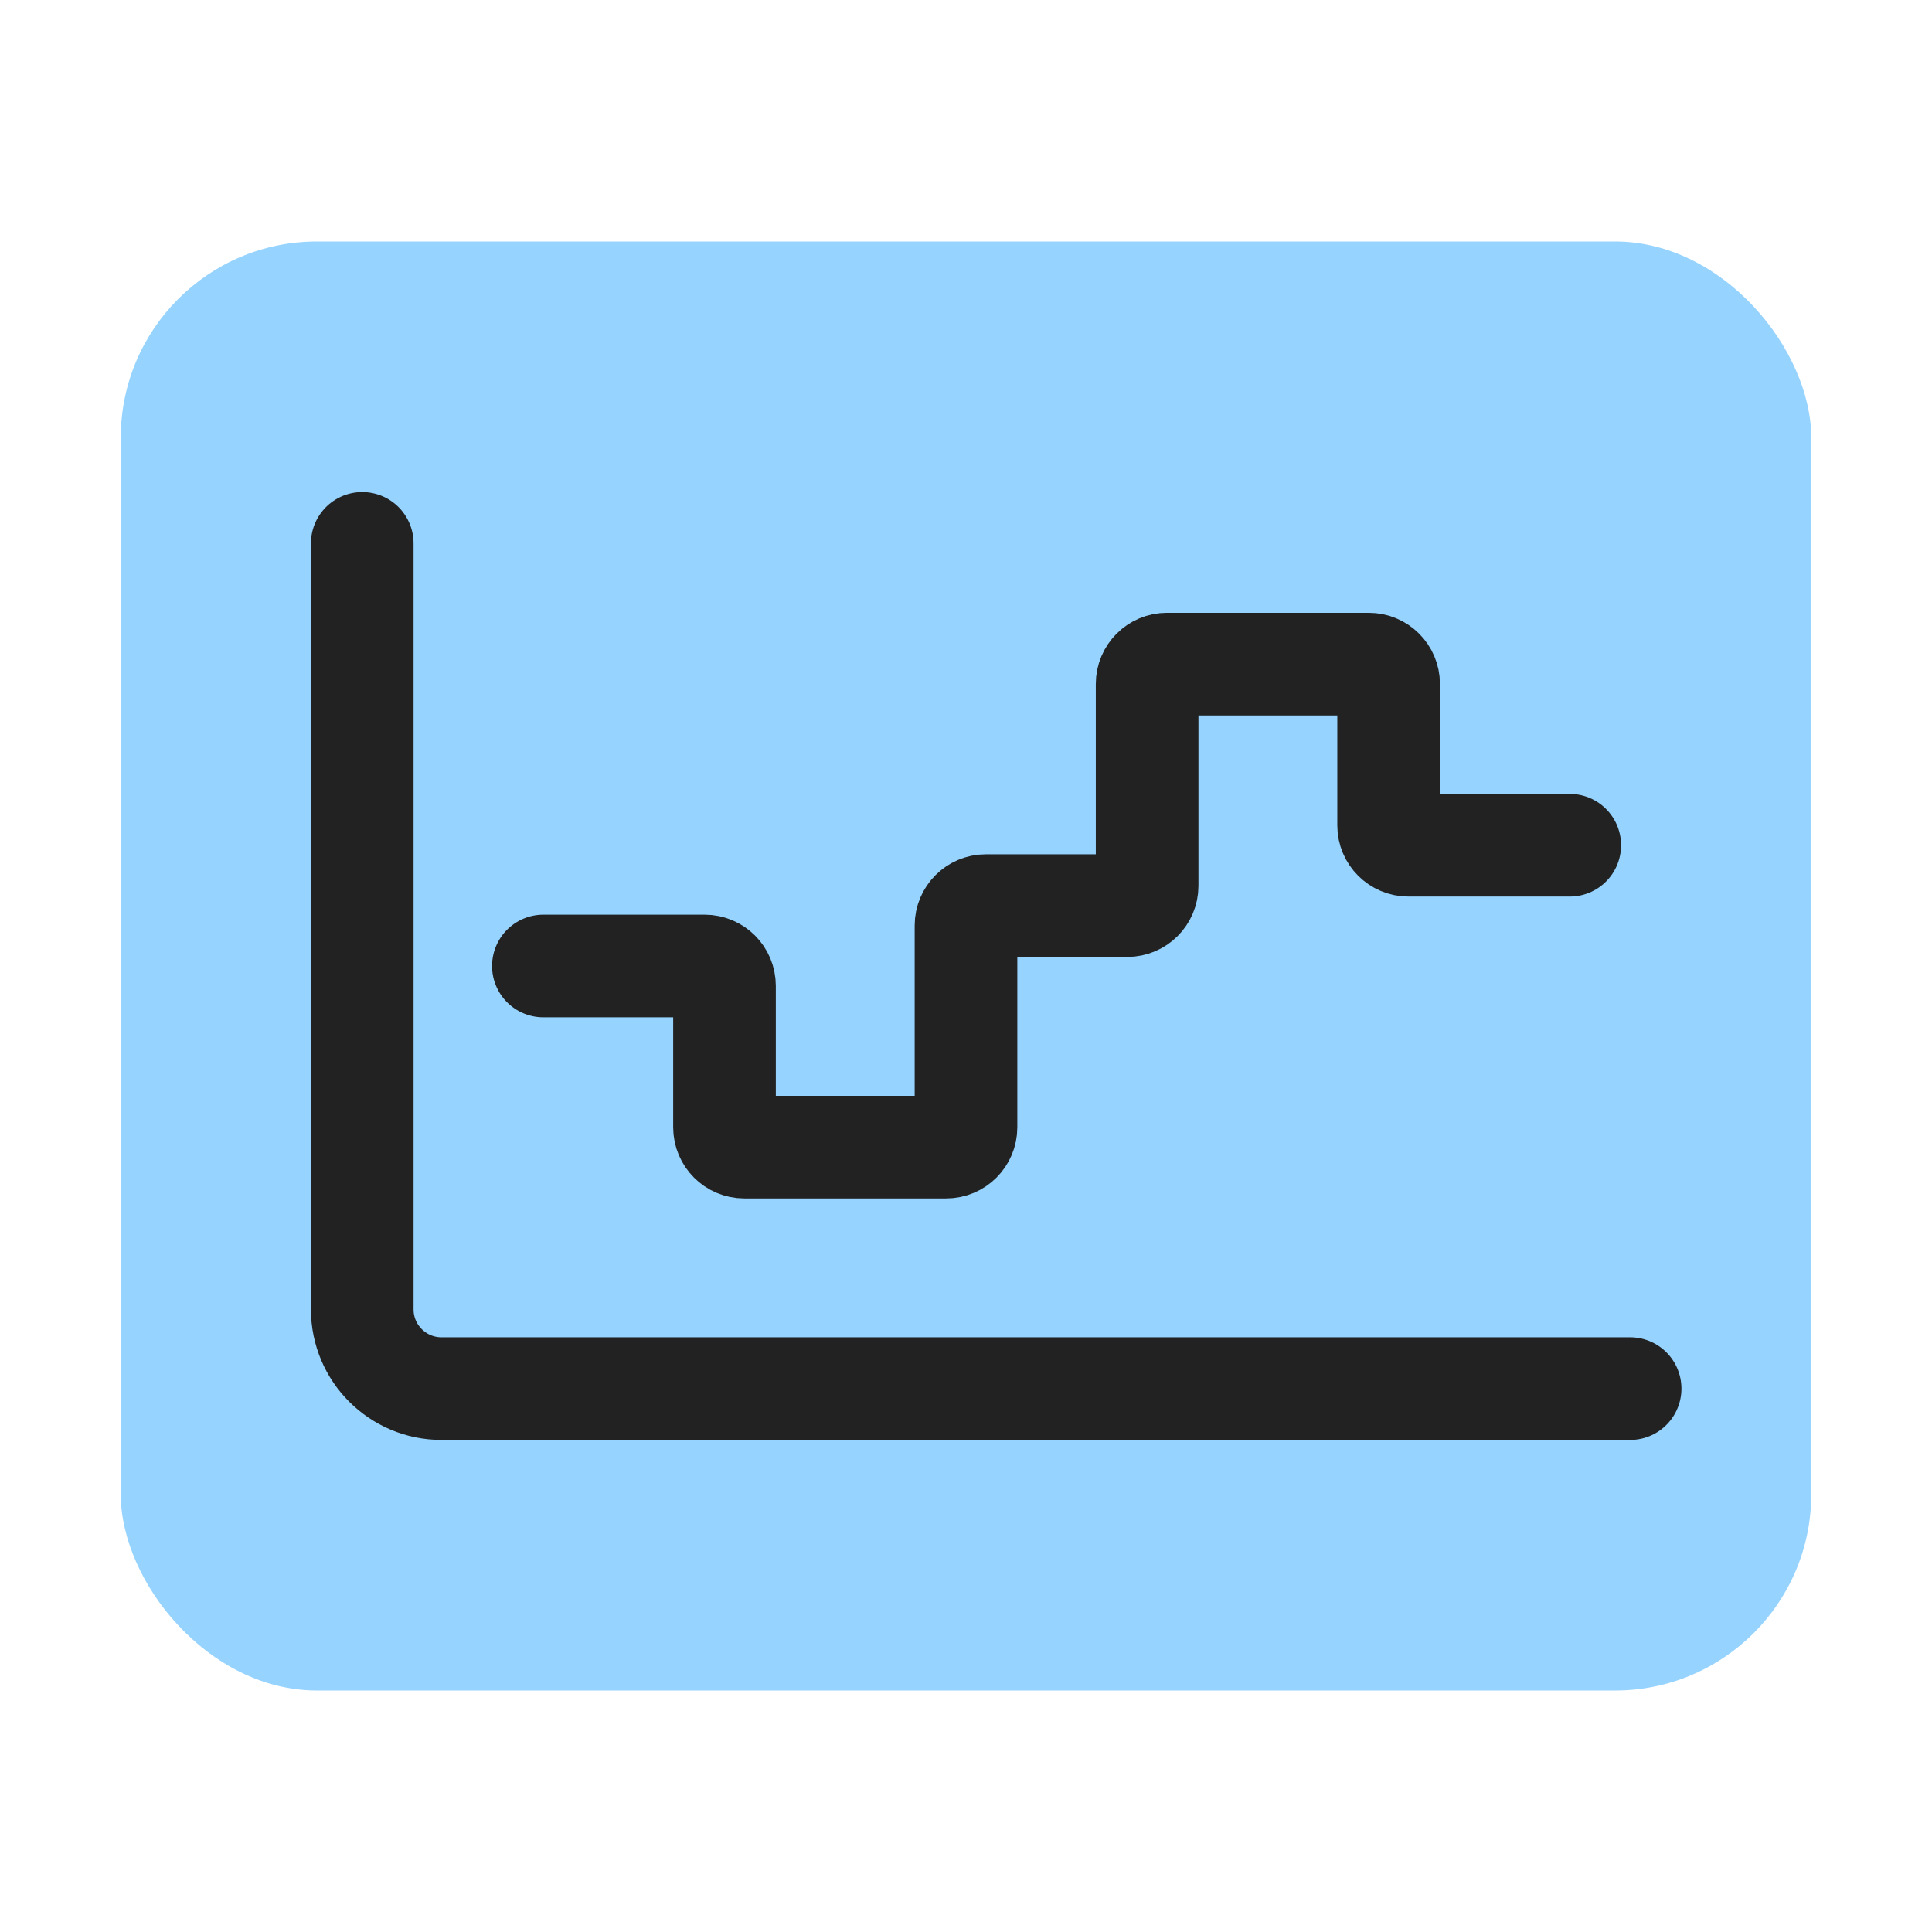
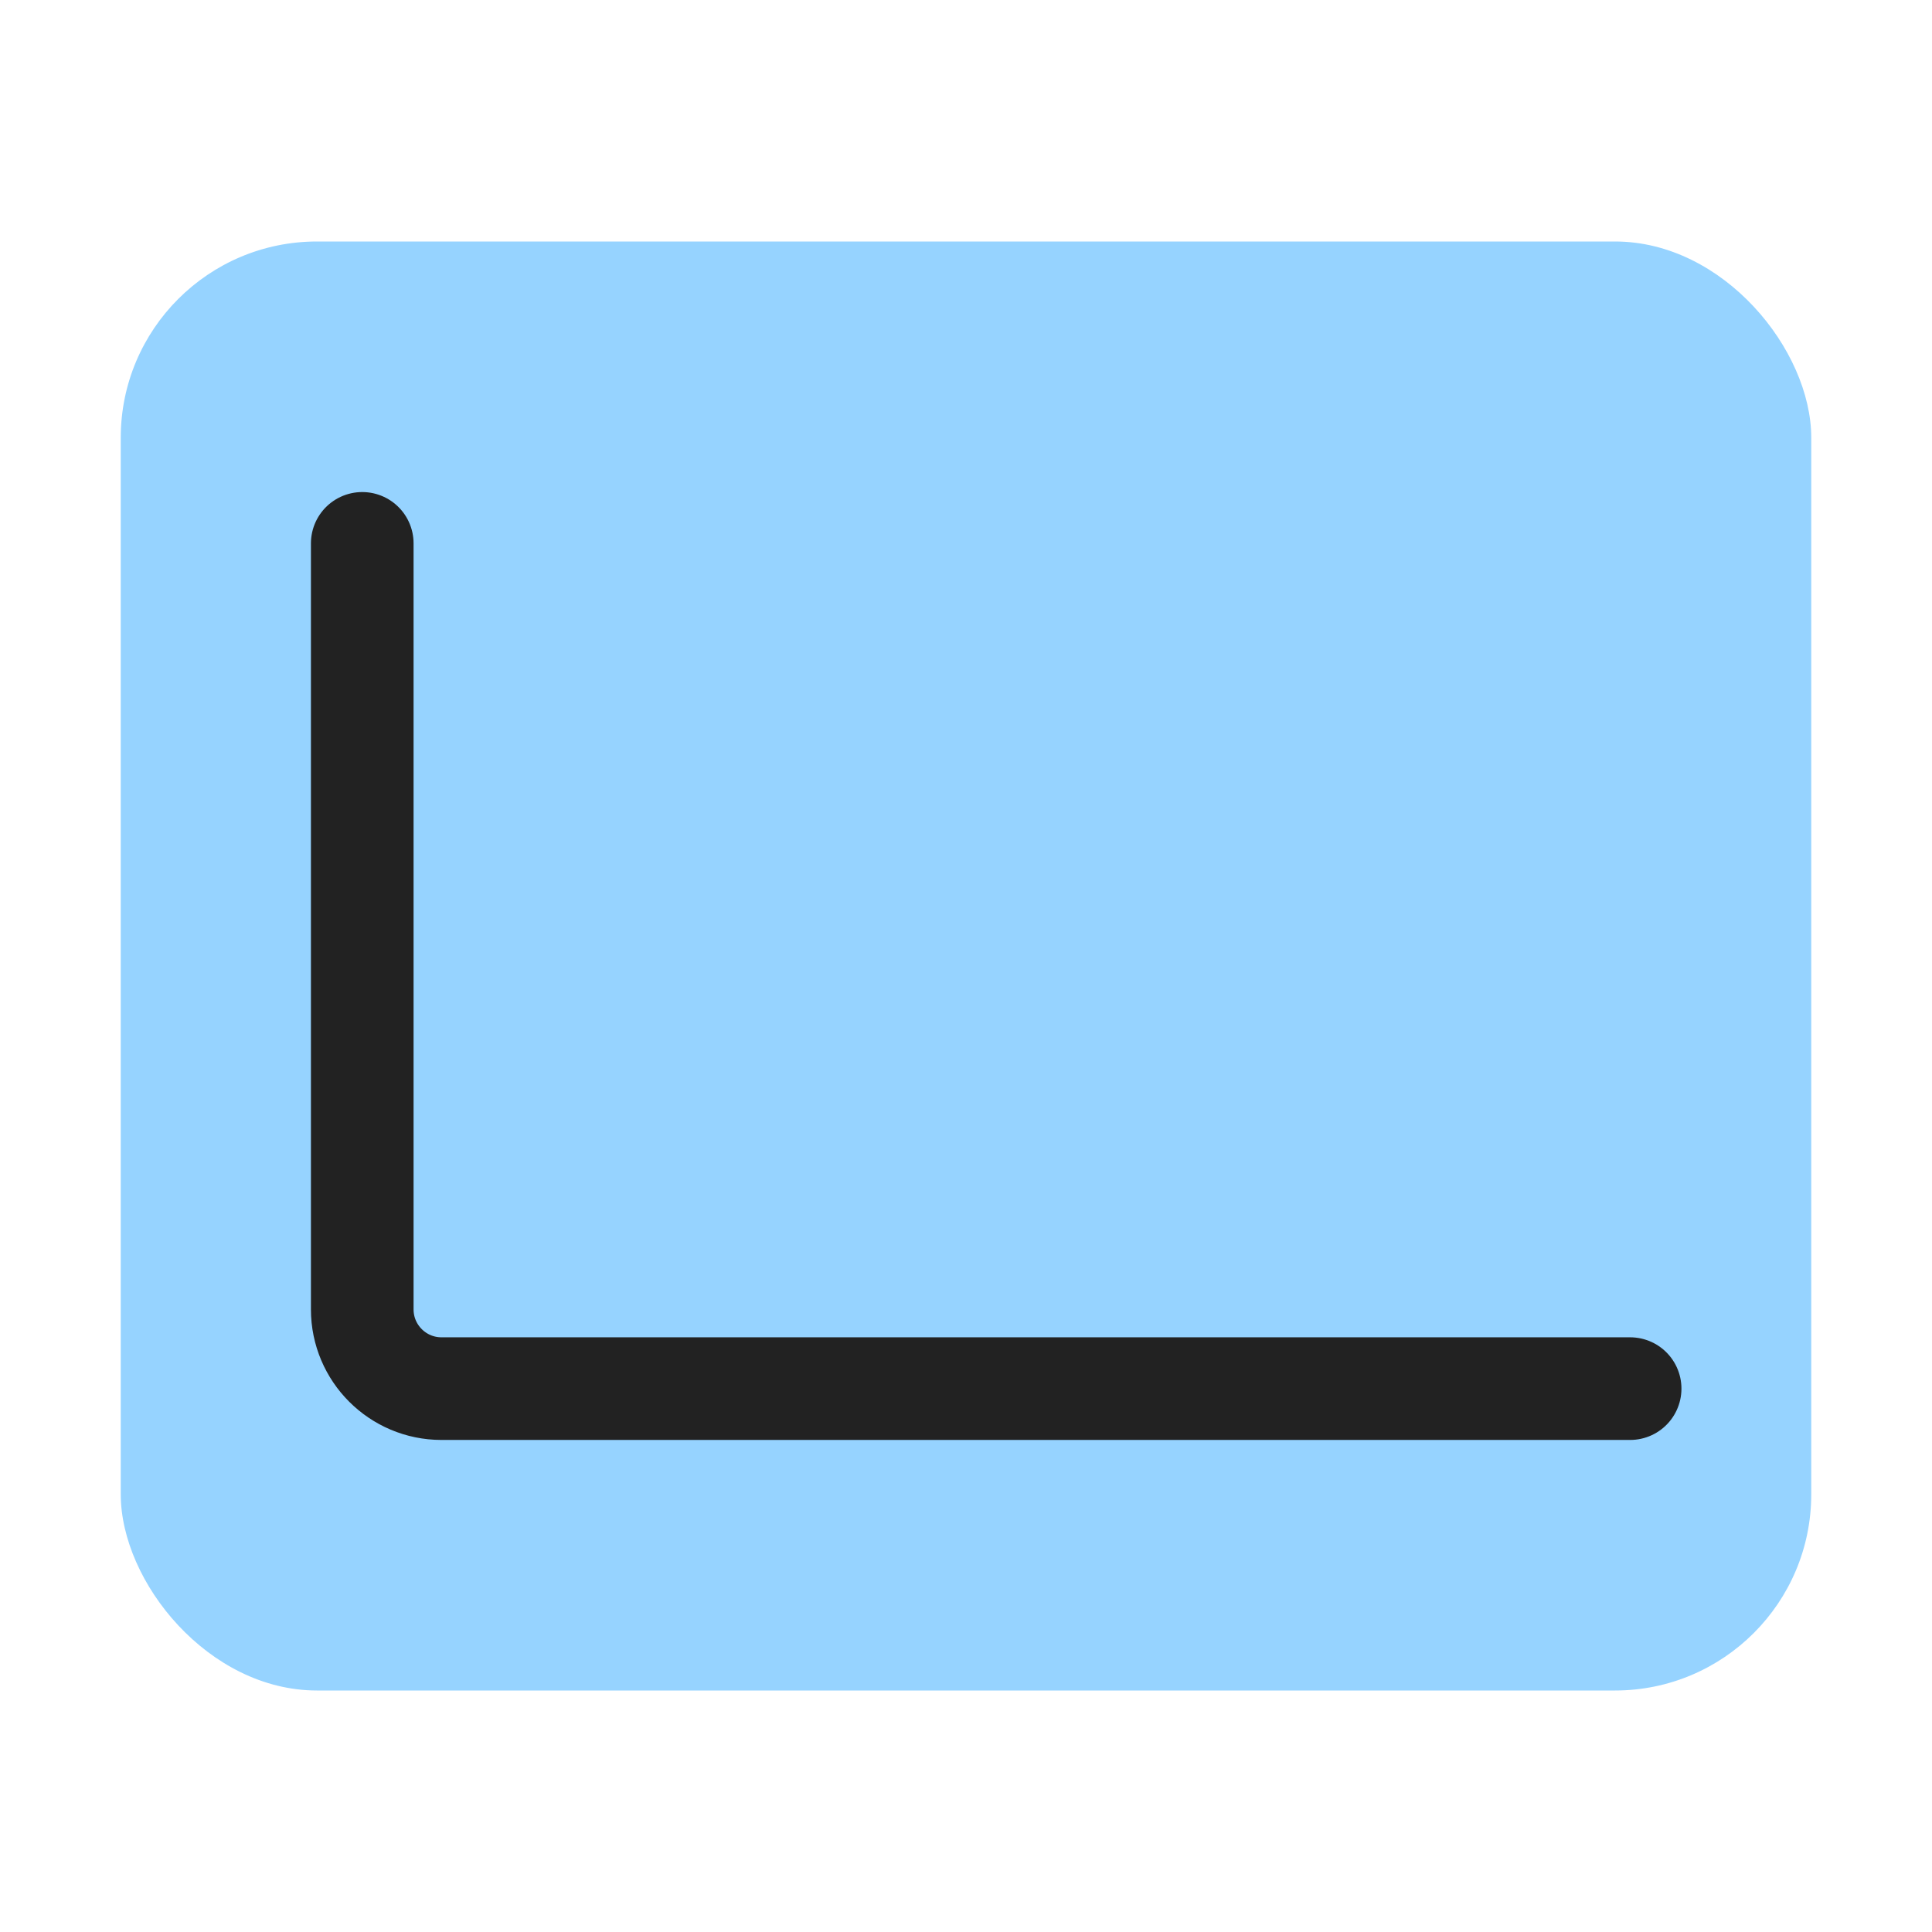
<svg xmlns="http://www.w3.org/2000/svg" width="32" height="32" viewBox="0 0 32 32" fill="none">
  <rect x="2" y="4" width="28" height="24" rx="3.25" fill="#96D3FF" />
  <path d="M6 9L6 21.688C6 22.412 6.588 23 7.312 23L27 23" stroke="#222222" stroke-width="1.7" stroke-linecap="round" stroke-linejoin="round" />
-   <path d="M9 16H11.672C11.853 16 12 16.147 12 16.328V18.672C12 18.853 12.147 19 12.328 19H15.672C15.853 19 16 18.853 16 18.672V15.328C16 15.147 16.147 15 16.328 15H18.672C18.853 15 19 14.853 19 14.672V11.328C19 11.147 19.147 11 19.328 11H22.672C22.853 11 23 11.147 23 11.328V13.672C23 13.853 23.147 14 23.328 14H26" stroke="#222222" stroke-width="1.7" stroke-linecap="round" stroke-linejoin="round" />
</svg>